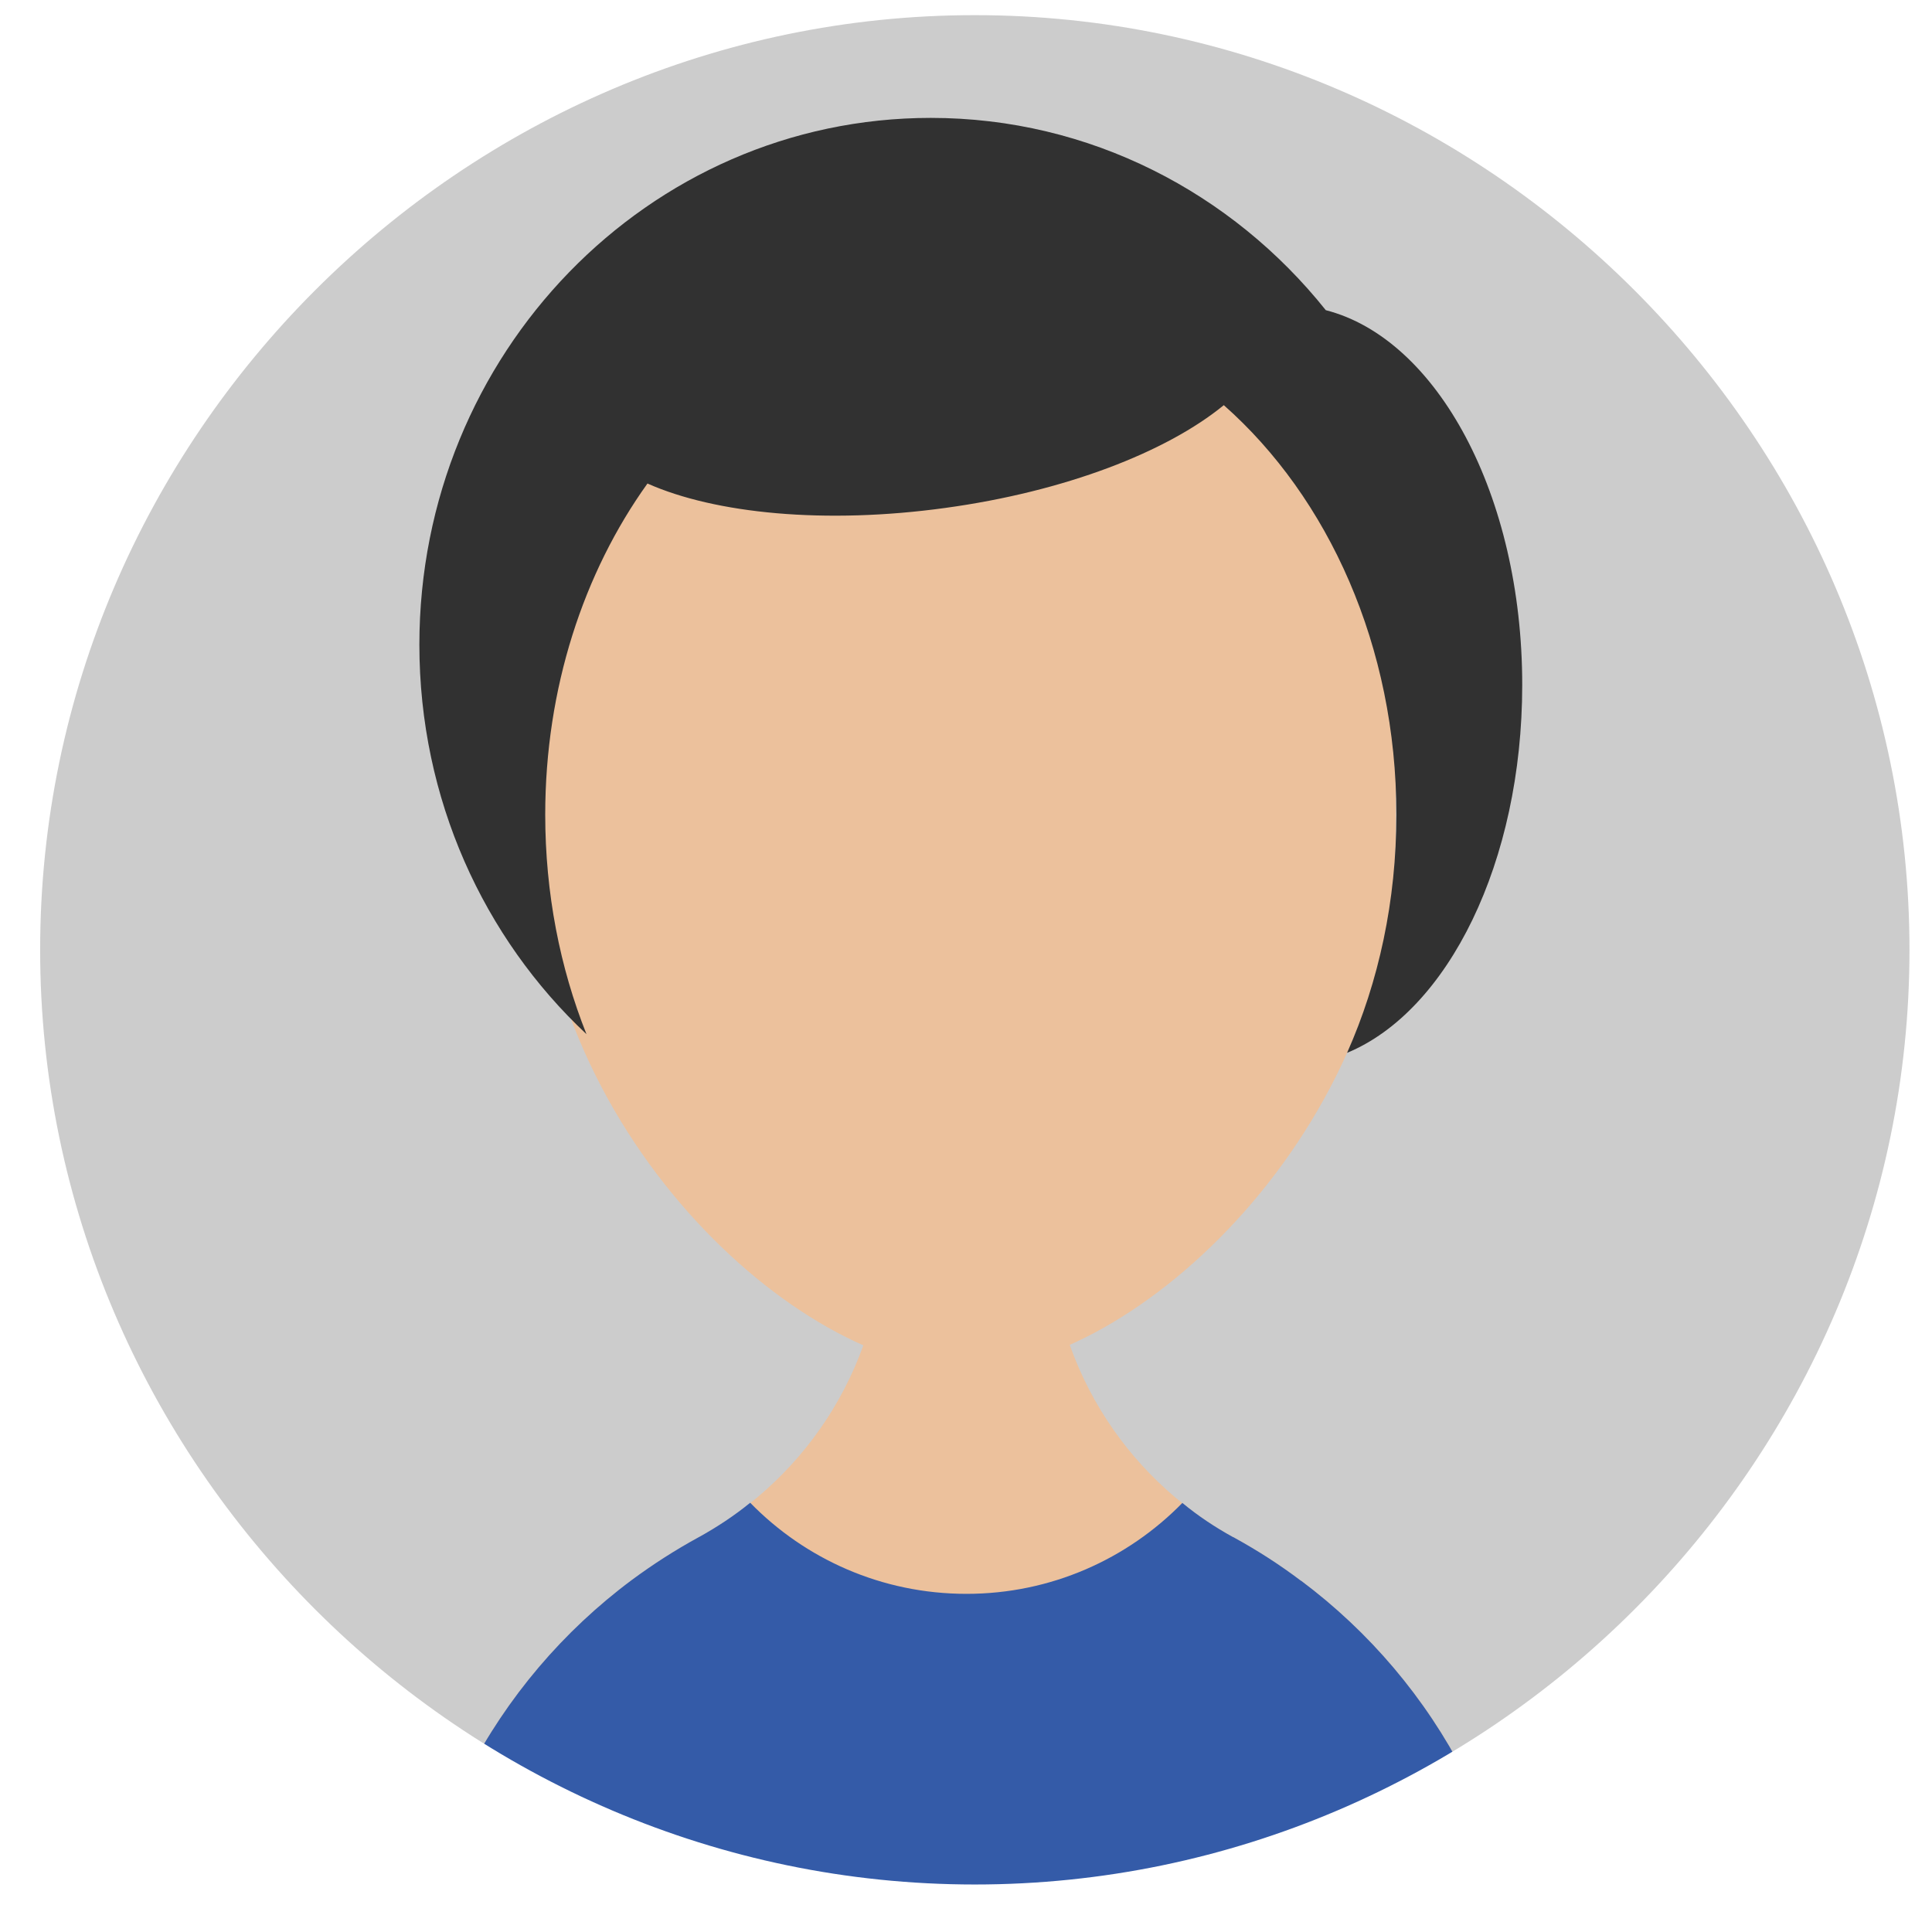
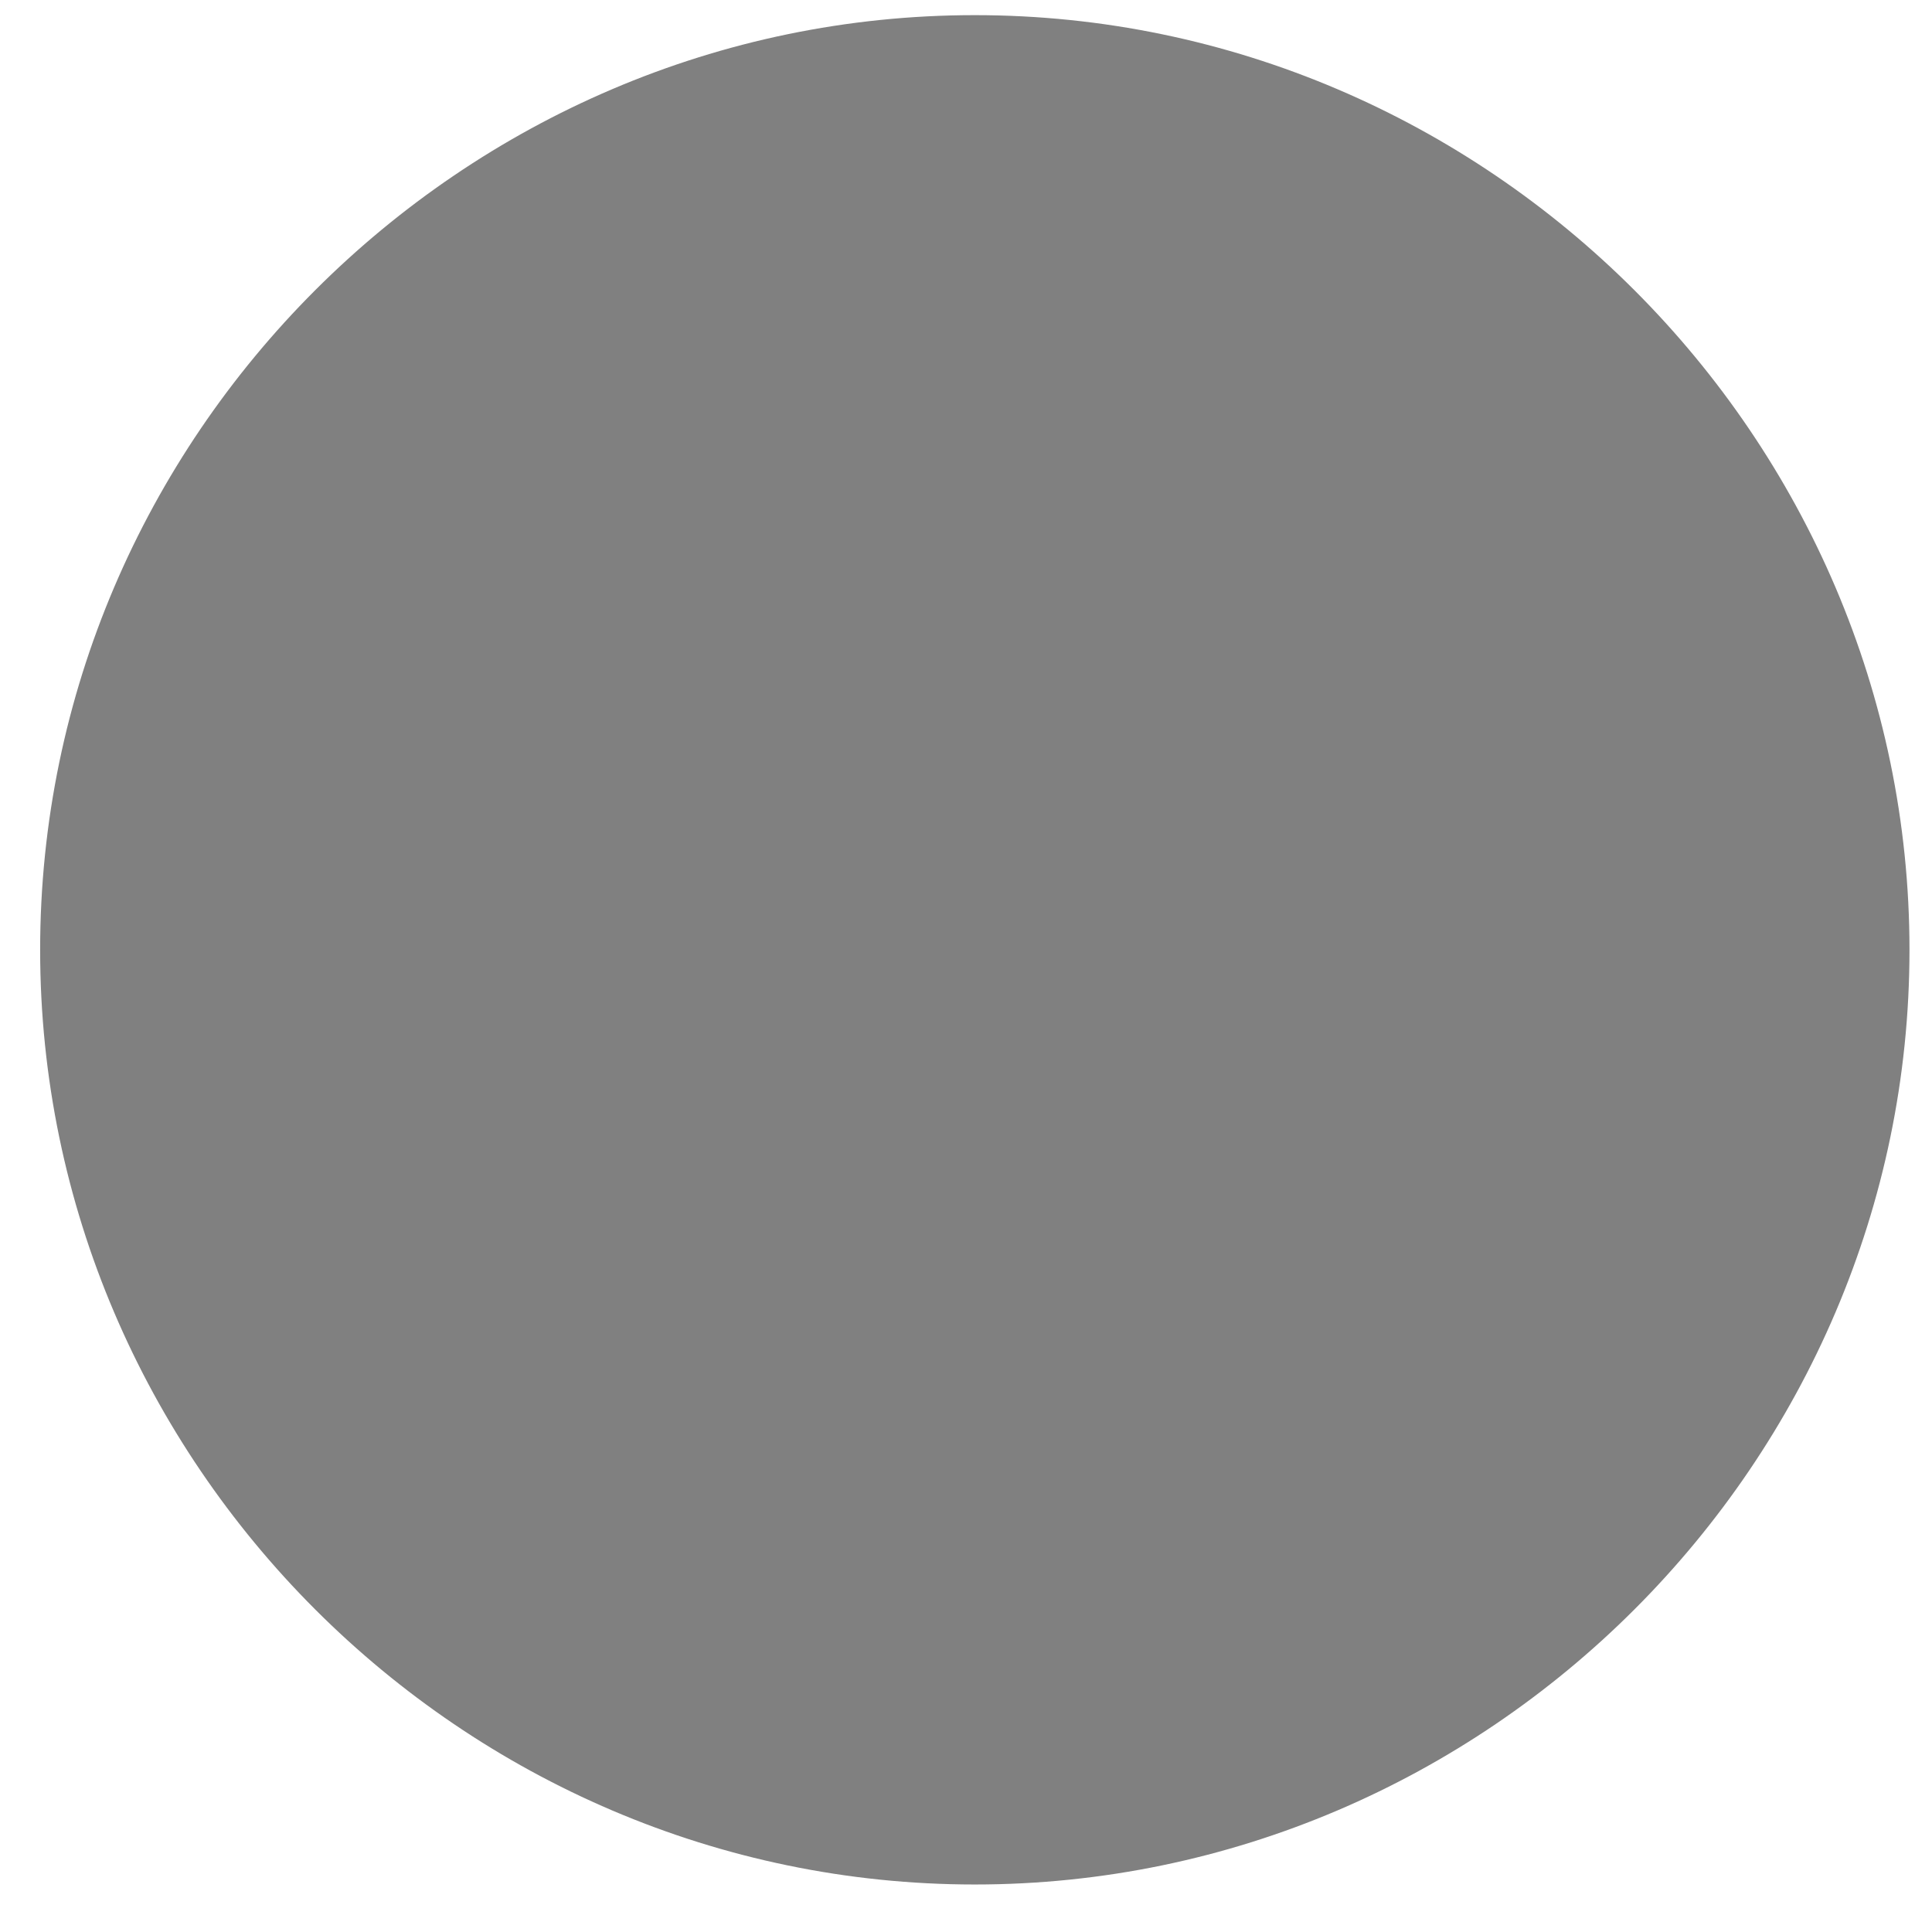
<svg xmlns="http://www.w3.org/2000/svg" version="1.1" viewBox="0 0 188.149 188.149" width="188.149" height="188.149" style="stroke:none;stroke-linecap:butt;stroke-linejoin:miter;stroke-width:1;stroke-dasharray:none;fill:#000000;fill-opacity:1;fill-rule:evenodd" font-family="Arial" font-size="15">
  <rect x="0" y="0" width="188.149" height="188.149" fill="#808080" stroke="none" />
-   <path id="Rectangle" d="M-0.59,-1.395L188.119,-1.395L188.119,187.103L-0.59,187.103z" style="fill:#CCCCCC;" />
-   <path d="M126.708,153.946L126.688,153.946C124.647,152.401 122.51,151.027 120.259,149.787C120.201,149.749 120.144,149.711 120.068,149.692C109.422,143.816 102.211,132.483 102.211,119.453L86.09,119.376C86.09,132.445 78.821,143.835 68.08,149.691C68.08,149.691 68.061,149.691 68.042,149.71C65.771,150.95 63.597,152.343 61.536,153.869C48.181,163.809 39.539,179.701 39.539,197.635L148.609,197.635C148.61,179.74 140.006,163.885 126.708,153.946z" style="fill:#ECC19C;" />
-   <path d="M148.609,197.629L39.538,197.629C39.538,179.695 48.18,163.803 61.535,153.863C63.596,152.337 65.77,150.944 68.04,149.704C68.06,149.685 68.079,149.685 68.079,149.685C69.834,148.712 71.513,147.605 73.058,146.346C78.4,151.822 85.86,155.218 94.121,155.218C102.363,155.218 109.804,151.822 115.145,146.365C116.671,147.624 118.332,148.731 120.067,149.685C120.143,149.704 120.201,149.742 120.258,149.78C122.509,151.02 124.646,152.394 126.687,153.939L126.707,153.939C140.005,163.879 148.609,179.733 148.609,197.629z" style="fill:#345BA8;" />
-   <path d="M52.217,38.091L52.217,80.927C52.217,109.903 77.654,133.392 94.075,133.392C110.494,133.392 135.933,109.903 135.933,80.927L135.933,38.091C108.028,38.091 80.122,38.091 52.217,38.091z" style="fill:#ECC19C;" />
-   <path d="M129.114,30.207C119.991,18.784 106.142,11.481 90.651,11.481C63.13,11.481 40.841,34.453 40.841,62.782C40.841,77.818 47.108,91.338 57.115,100.714C54.537,94.244 53.097,86.992 53.097,79.334C53.097,67.027 56.837,55.756 63.054,47.088C69.65,50.02 80.34,51.081 92.065,49.464C103.69,47.872 113.596,44.031 119.181,39.457C129.366,48.453 135.987,62.959 135.987,79.334C135.987,87.724 134.268,95.609 131.185,102.533C141.015,98.464 148.243,83.959 148.243,66.698C148.243,48.225 139.954,32.987 129.114,30.207z" style="fill:#313131;" />
  <path id="Ring" d="M-41.238,92.499C-41.238,17.798 20.231,-43.672 94.932,-43.672C169.633,-43.672 231.103,17.798 231.103,92.499C231.103,167.2 169.633,228.669 94.932,228.669C20.231,228.669 -41.238,167.2 -41.238,92.499zM3.909,92.499C3.909,42.565 44.998,1.475 94.932,1.475C144.866,1.475 185.956,42.565 185.956,92.499C185.956,142.433 144.866,183.523 94.932,183.523C44.998,183.523 3.909,142.433 3.909,92.499z" style="fill:#FFFFFF;" />
</svg>